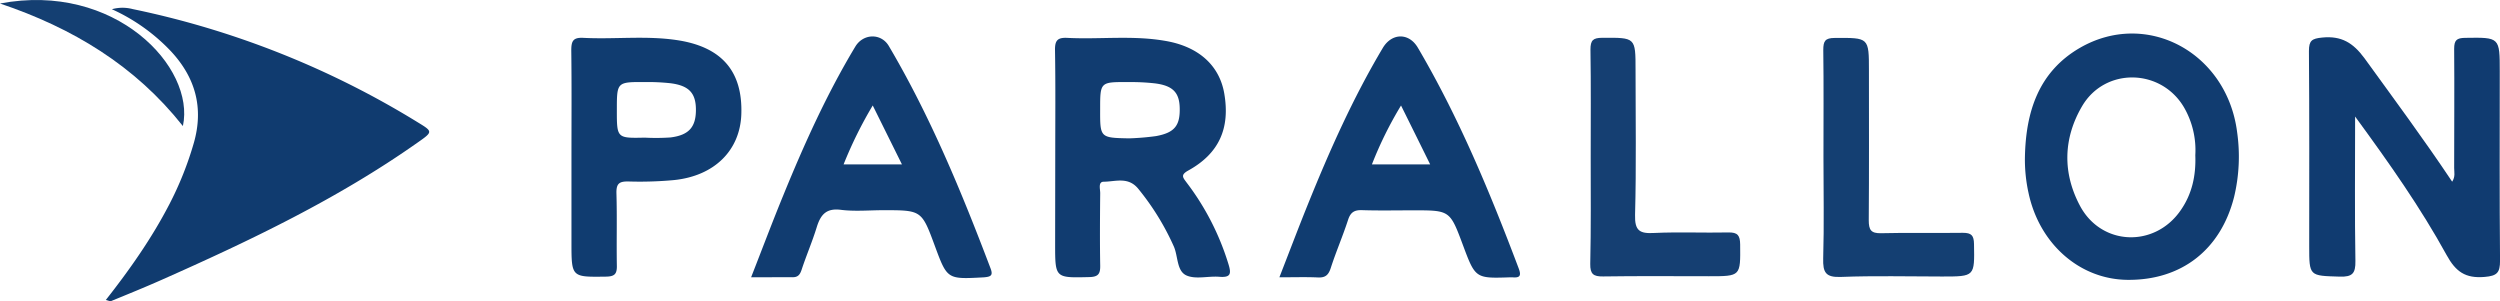
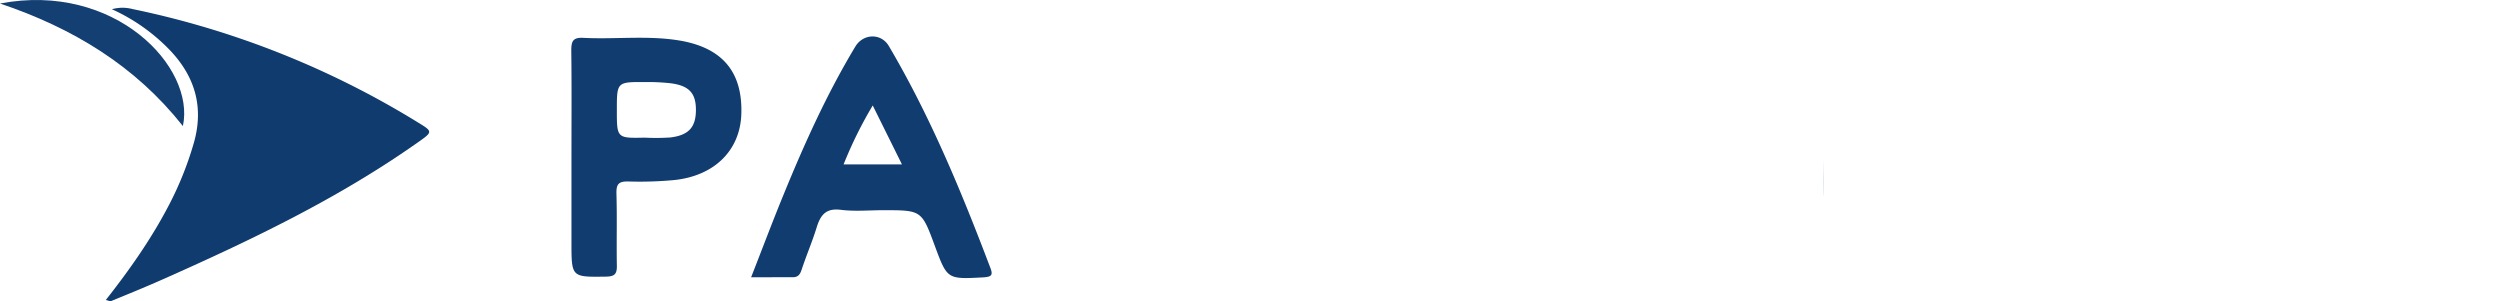
<svg xmlns="http://www.w3.org/2000/svg" viewBox="0 0 826.82 99.61">
  <defs>
    <style>.cls-1{fill:#103b6f;}.cls-2{fill:#103b70;}.cls-3{fill:#113c70;}.cls-4{fill:#103c70;}.cls-5{fill:#153f72;}.cls-6{fill:#143f72;}</style>
  </defs>
  <g id="Layer_2" data-name="Layer 2">
    <g id="Layer_1-2" data-name="Layer 1">
      <path class="cls-1" d="M35,99.21c7.94-10.1,15.18-20.4,21-31.63a110.11,110.11,0,0,0,8.1-20.29c3.33-11.62.52-21.66-7.58-30.35A62.17,62.17,0,0,0,37,3.05,13.06,13.06,0,0,1,43.86,3a293,293,0,0,1,94.38,37.5c4.92,3,4.94,3.1,0,6.56-26.47,18.68-55.53,32.53-85,45.59-5.46,2.42-11,4.66-16.51,6.93C36.4,99.72,35.84,99.4,35,99.21Z" />
-       <path class="cls-2" d="M778.9,38.54c0,16.93-.16,32.35.1,47.76.07,4.15-1,5.31-5.18,5.19-10.1-.31-10.1-.08-10.1-10.2,0-21.47.08-42.94-.09-64.41,0-3.5,1-4.12,4.37-4.46,6.38-.64,10.24,1.74,14,6.84C791.71,32.68,801.6,46,811,60.09c1.1-1.67.66-3.16.66-4.52,0-13.15.11-26.3,0-39.44,0-2.84.83-3.57,3.63-3.61,11.45-.17,11.45-.27,11.45,11.25,0,20.81-.11,41.61.09,62.41,0,4-.95,5.06-5.11,5.41-6.35.53-9.54-1.71-12.58-7.27C800.57,68.72,790.33,54.15,778.9,38.54Z" />
-       <path class="cls-3" d="M349,52.08c0-11.82.12-23.64-.08-35.46-.05-3.27.84-4.26,4.12-4.09,10.79.54,21.66-.9,32.41,1,11,1.88,17.83,8.13,19.44,17.34,2,11.53-1.69,19.88-11.87,25.51-2.68,1.49-1.81,2.31-.57,4a85.74,85.74,0,0,1,13.81,26.9c1,3.2.85,4.58-3,4.26-3.64-.3-7.79.93-10.86-.44-3.26-1.45-2.75-6.3-4.17-9.56a84.44,84.44,0,0,0-11.69-19c-3.36-4.23-7.59-2.46-11.49-2.44-1.94,0-1.17,2.42-1.18,3.77-.08,8-.14,16,0,24,.05,2.75-.69,3.7-3.61,3.77-11.3.27-11.3.39-11.3-10.92Zm24.43-6.32a85.18,85.18,0,0,0,8.91-.75c6.16-1.13,8-3.5,7.82-9.44-.14-5-2.33-7.27-8.22-8a72,72,0,0,0-8.94-.42c-9.15-.05-9.15,0-9.15,9C363.82,45.57,363.82,45.57,373.4,45.76Z" />
-       <path class="cls-3" d="M669.7,51.94c.29-14.9,4.47-28.12,18.11-36.07C710,3,736.59,17.41,739.89,43.79a57.15,57.15,0,0,1-1,21.29c-4.42,17.58-17.53,27.73-35.47,27.47-15.7-.24-28.94-11.93-32.52-28.7A51.13,51.13,0,0,1,669.7,51.94Zm56.35-.61a28.26,28.26,0,0,0-3.64-15.65c-7.53-13.09-26.19-13.55-33.81-.55-6.23,10.63-6.49,22-.72,32.88,7.08,13.37,24.81,14,33.38,1.47C725,64.08,726.3,58,726.05,51.33Z" />
      <path class="cls-3" d="M248.41,91.71c3.69-9.41,7-18.23,10.6-27,6.91-16.93,14.41-33.58,23.86-49.29,2.63-4.37,8.54-4.53,11.09-.2,13.73,23.27,24,48.13,33.56,73.32,1,2.51.34,3-2.23,3.19-12,.64-12,.71-16.1-10.37-4.38-11.84-4.38-11.84-17.06-11.84-4.66,0-9.39.46-14-.12-4.86-.63-6.72,1.59-8,5.7-1.46,4.75-3.44,9.34-5,14.07-.55,1.67-1.22,2.55-3.06,2.52C257.82,91.66,253.52,91.71,248.41,91.71Zm40.23-56.83A137.08,137.08,0,0,0,279,54.37H298.3Z" />
-       <path class="cls-4" d="M423.13,91.71c3.33-8.54,6.31-16.43,9.47-24.24,7.16-17.73,14.93-35.17,24.74-51.63,3-5,8.65-5.06,11.58-.07,13.61,23.13,23.84,47.81,33.3,72.85,1,2.56.5,3.35-2.1,3.09h-.5c-11.66.4-11.66.4-15.79-10.66-4.29-11.49-4.29-11.49-16.37-11.49-5.67,0-11.34.13-17-.06-2.57-.08-3.81.73-4.62,3.23-1.74,5.36-4,10.56-5.73,15.93-.75,2.31-1.79,3.21-4.22,3.1C431.94,91.58,428,91.71,423.13,91.71Zm40.23-56.82a125.22,125.22,0,0,0-9.63,19.49H473C469.77,47.82,466.78,41.78,463.36,34.89Z" />
      <path class="cls-4" d="M189,51.7c0-11.65.09-23.3-.06-34.95,0-3.05.47-4.42,4-4.23,10.46.54,21-.84,31.41.82,14.51,2.31,21.29,10.4,20.83,24.39-.39,12-8.89,20.47-22.31,21.83a122.46,122.46,0,0,1-15,.46c-3-.06-4.06.63-4,3.83.24,8,0,16,.14,24,.07,2.86-.83,3.6-3.65,3.64C189,91.64,189,91.74,189,80.16Zm24.25-6.18a70.33,70.33,0,0,0,8.47-.06c6.07-.74,8.4-3.39,8.44-9s-2.22-8.14-8.4-8.93a70.1,70.1,0,0,0-8.45-.39c-9.3-.05-9.3,0-9.3,9.28S204,45.73,213.26,45.52Z" />
-       <path class="cls-5" d="M526.09,51.86c0-11.82.11-23.64-.08-35.46,0-3.11.86-3.88,3.91-3.9,11-.06,11-.18,11,10.61,0,16,.27,32-.16,47.94-.15,5.33,1.58,6.27,6.35,6,8.14-.38,16.32,0,24.48-.17,3.11-.08,3.9,1,3.93,4,.1,10.48.22,10.48-10.33,10.48-11.65,0-23.32-.11-35,.07-3.22.05-4.3-.79-4.25-4.14C526.21,75.5,526.09,63.68,526.09,51.86Z" />
-       <path class="cls-6" d="M603.07,52c0-11.81.1-23.63-.06-35.45,0-2.94.58-4,3.8-4,11.3-.07,11.3-.21,11.3,10.87,0,16.48.07,33-.06,49.43,0,3.19.73,4.37,4.14,4.28,9-.23,18,0,27-.13,2.83,0,3.62.88,3.67,3.7.19,10.75.3,10.75-10.55,10.75-11.15,0-22.32-.3-33.46.14-5.07.2-6-1.49-5.87-6.13C603.31,74.26,603.07,63.1,603.07,52Z" />
+       <path class="cls-6" d="M603.07,52C603.31,74.26,603.07,63.1,603.07,52Z" />
      <path class="cls-6" d="M60.49,41.69C44.65,21.66,24,9.24,0,1.16,38-6.07,64.7,22.22,60.49,41.69Z" />
    </g>
  </g>
</svg>